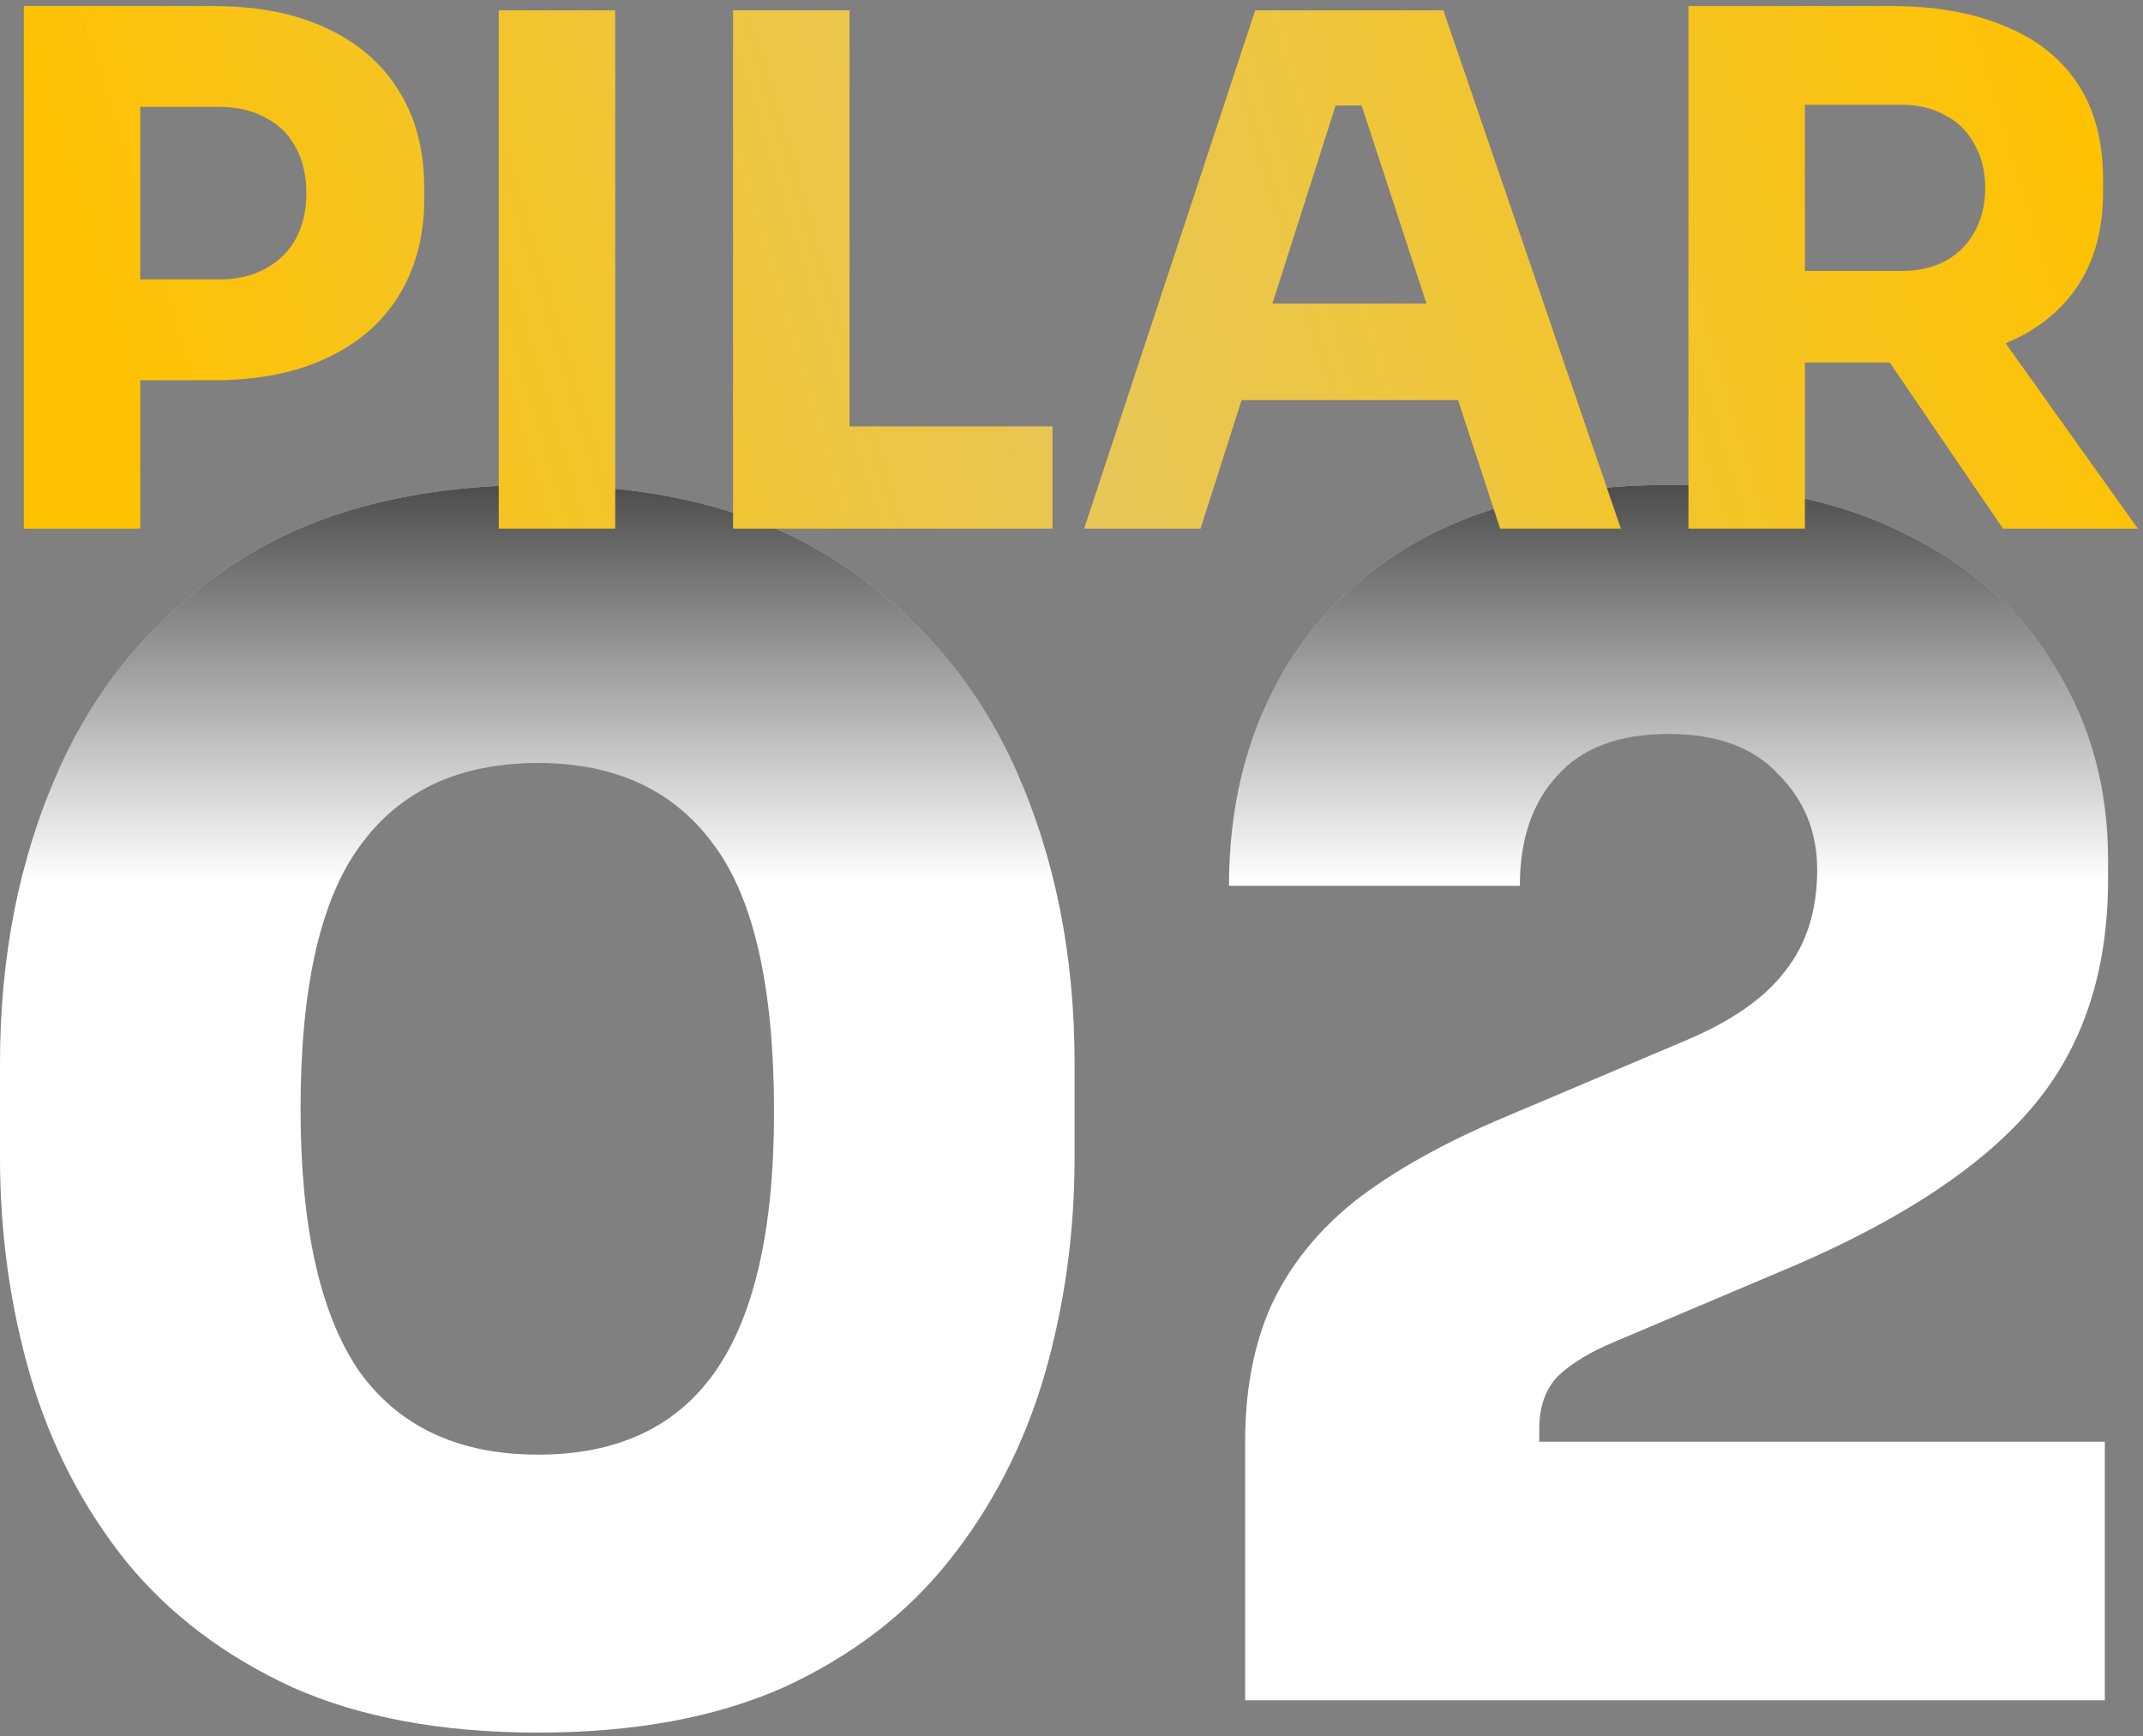
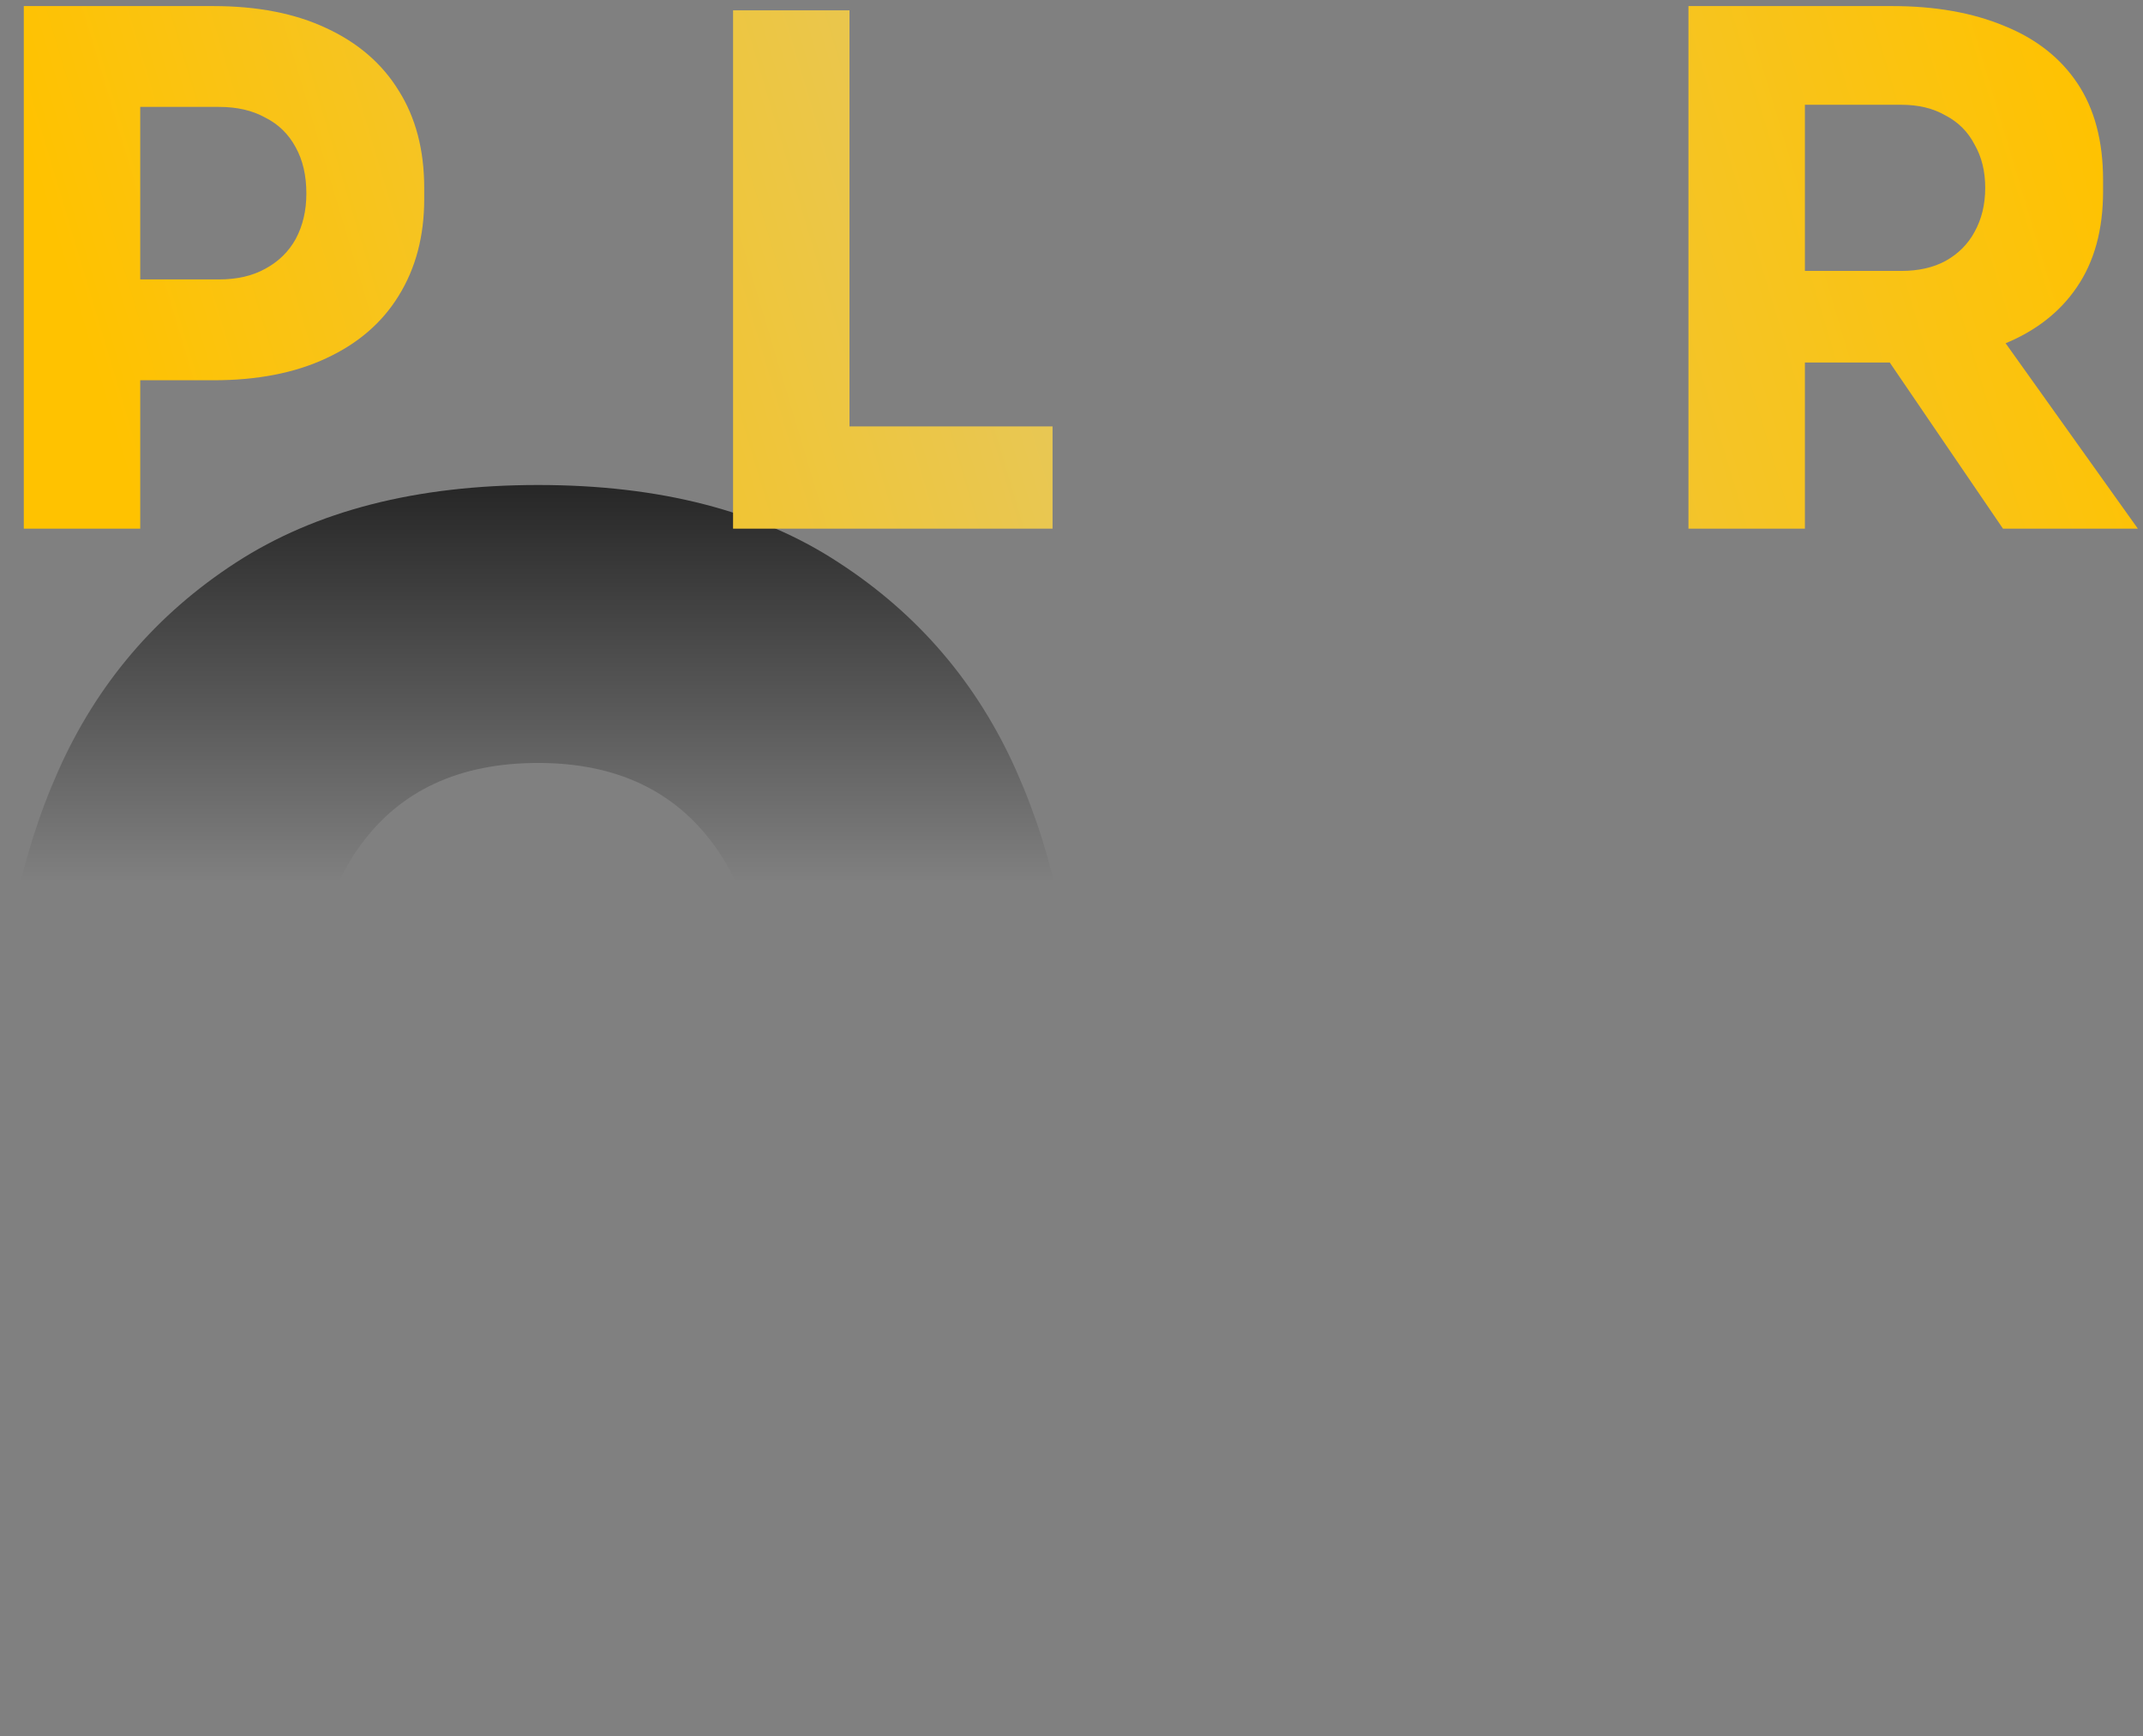
<svg xmlns="http://www.w3.org/2000/svg" width="300" height="243" viewBox="0 0 300 243" fill="none">
  <rect x="0" y="0" width="300" height="243" fill="#808080" stroke="none" />
-   <path d="M75.329 242.525C61.907 242.525 50.446 240.413 40.945 236.191C31.444 231.817 23.677 225.936 17.645 218.546C11.612 211.005 7.163 202.409 4.298 192.758C1.433 182.955 0 172.7 0 161.993V148.872C0 133.791 2.715 120.143 8.144 107.927C13.573 95.712 21.867 85.985 33.027 78.746C44.187 71.507 58.288 67.888 75.329 67.888C92.371 67.888 106.396 71.507 117.405 78.746C128.565 85.985 136.859 95.712 142.288 107.927C147.717 120.143 150.432 133.791 150.432 148.872V161.993C150.432 172.7 148.999 182.955 146.134 192.758C143.269 202.409 138.82 211.005 132.787 218.546C126.906 225.936 119.214 231.817 109.714 236.191C100.213 240.413 88.751 242.525 75.329 242.525ZM75.329 203.616C86.489 203.616 94.783 199.695 100.213 191.853C105.642 184.011 108.356 171.946 108.356 155.659C108.356 138.315 105.566 125.874 99.986 118.333C94.406 110.642 86.187 106.796 75.329 106.796C64.32 106.796 56.026 110.642 50.446 118.333C44.866 125.874 42.076 138.165 42.076 155.206C42.076 171.644 44.79 183.86 50.219 191.853C55.799 199.695 64.169 203.616 75.329 203.616Z" fill="white" />
  <path d="M75.329 242.525C61.907 242.525 50.446 240.413 40.945 236.191C31.444 231.817 23.677 225.936 17.645 218.546C11.612 211.005 7.163 202.409 4.298 192.758C1.433 182.955 0 172.7 0 161.993V148.872C0 133.791 2.715 120.143 8.144 107.927C13.573 95.712 21.867 85.985 33.027 78.746C44.187 71.507 58.288 67.888 75.329 67.888C92.371 67.888 106.396 71.507 117.405 78.746C128.565 85.985 136.859 95.712 142.288 107.927C147.717 120.143 150.432 133.791 150.432 148.872V161.993C150.432 172.7 148.999 182.955 146.134 192.758C143.269 202.409 138.82 211.005 132.787 218.546C126.906 225.936 119.214 231.817 109.714 236.191C100.213 240.413 88.751 242.525 75.329 242.525ZM75.329 203.616C86.489 203.616 94.783 199.695 100.213 191.853C105.642 184.011 108.356 171.946 108.356 155.659C108.356 138.315 105.566 125.874 99.986 118.333C94.406 110.642 86.187 106.796 75.329 106.796C64.32 106.796 56.026 110.642 50.446 118.333C44.866 125.874 42.076 138.165 42.076 155.206C42.076 171.644 44.79 183.86 50.219 191.853C55.799 199.695 64.169 203.616 75.329 203.616Z" fill="url(#paint0_linear_47_34)" fill-opacity="0.7" />
-   <path d="M174.31 238V201.806C174.31 194.567 175.516 188.233 177.929 182.804C180.493 177.224 184.414 172.323 189.692 168.1C195.121 163.878 202.134 159.957 210.73 156.337L235.84 145.705C242.325 142.991 247 139.748 249.865 135.978C252.881 132.208 254.389 127.457 254.389 121.727C254.389 116.448 252.58 111.999 248.96 108.38C245.492 104.61 240.364 102.725 233.578 102.725C226.641 102.725 221.438 104.685 217.969 108.606C214.5 112.376 212.766 117.504 212.766 123.989H172.048C172.048 113.13 174.385 103.479 179.06 95.033C183.735 86.588 190.597 79.952 199.646 75.126C208.845 70.301 220.156 67.888 233.578 67.888C246.849 67.888 258.009 70.225 267.057 74.9C276.257 79.425 283.194 85.683 287.869 93.676C292.695 101.518 295.108 110.416 295.108 120.369V123.084C295.108 135.903 291.639 146.459 284.702 154.754C277.765 163.048 266.605 170.513 251.222 177.149L226.113 187.781C222.493 189.289 219.779 190.948 217.969 192.758C216.31 194.567 215.481 196.98 215.481 199.996V208.14L205.754 201.806H294.655V238H174.31Z" fill="white" />
-   <path d="M174.31 238V201.806C174.31 194.567 175.516 188.233 177.929 182.804C180.493 177.224 184.414 172.323 189.692 168.1C195.121 163.878 202.134 159.957 210.73 156.337L235.84 145.705C242.325 142.991 247 139.748 249.865 135.978C252.881 132.208 254.389 127.457 254.389 121.727C254.389 116.448 252.58 111.999 248.96 108.38C245.492 104.61 240.364 102.725 233.578 102.725C226.641 102.725 221.438 104.685 217.969 108.606C214.5 112.376 212.766 117.504 212.766 123.989H172.048C172.048 113.13 174.385 103.479 179.06 95.033C183.735 86.588 190.597 79.952 199.646 75.126C208.845 70.301 220.156 67.888 233.578 67.888C246.849 67.888 258.009 70.225 267.057 74.9C276.257 79.425 283.194 85.683 287.869 93.676C292.695 101.518 295.108 110.416 295.108 120.369V123.084C295.108 135.903 291.639 146.459 284.702 154.754C277.765 163.048 266.605 170.513 251.222 177.149L226.113 187.781C222.493 189.289 219.779 190.948 217.969 192.758C216.31 194.567 215.481 196.98 215.481 199.996V208.14L205.754 201.806H294.655V238H174.31Z" fill="url(#paint1_linear_47_34)" fill-opacity="0.7" />
  <path d="M17.644 53.228V39.115H30.663C33.181 39.115 35.335 38.618 37.124 37.624C38.979 36.63 40.404 35.239 41.397 33.45C42.391 31.595 42.888 29.475 42.888 27.089C42.888 24.572 42.391 22.418 41.397 20.629C40.404 18.774 38.979 17.383 37.124 16.455C35.335 15.461 33.181 14.964 30.663 14.964H17.644V0.851H29.868C36.03 0.851 41.298 1.878 45.671 3.932C50.11 5.986 53.489 8.901 55.809 12.678C58.194 16.455 59.386 20.994 59.386 26.294V27.884C59.386 33.053 58.194 37.558 55.809 41.401C53.489 45.178 50.11 48.093 45.671 50.147C41.298 52.201 36.03 53.228 29.868 53.228H17.644ZM3.332 74V0.851H19.631V74H3.332Z" fill="url(#paint2_linear_47_34)" />
-   <path d="M69.821 74V1.447H86.121V74H69.821Z" fill="url(#paint3_linear_47_34)" />
  <path d="M102.622 74V1.447H118.922V74H102.622ZM116.934 74V59.688H147.347V74H116.934Z" fill="url(#paint4_linear_47_34)" />
-   <path d="M151.767 74L175.719 1.447H202.057L226.904 74H210.008L189.932 12.678L195.1 14.765H182.279L187.646 12.678L168.067 74H151.767ZM169.955 56.011L174.924 42.494H203.349L208.418 56.011H169.955Z" fill="url(#paint5_linear_47_34)" />
  <path d="M236.368 74V0.851H252.668V74H236.368ZM280.397 74L259.128 42.792H277.018L299.28 74H280.397ZM248.295 50.743V37.923H266.184C268.57 37.923 270.624 37.459 272.346 36.531C274.135 35.537 275.494 34.179 276.421 32.456C277.415 30.667 277.912 28.613 277.912 26.294C277.912 23.975 277.415 21.954 276.421 20.232C275.494 18.443 274.135 17.084 272.346 16.157C270.624 15.163 268.57 14.666 266.184 14.666H248.295V0.851H264.892C270.922 0.851 276.156 1.779 280.596 3.634C285.035 5.423 288.447 8.106 290.832 11.684C293.218 15.262 294.41 19.768 294.41 25.201V26.791C294.41 32.158 293.185 36.63 290.733 40.209C288.348 43.72 284.935 46.37 280.496 48.16C276.123 49.882 270.922 50.743 264.892 50.743H248.295Z" fill="url(#paint6_linear_47_34)" />
  <defs>
    <linearGradient id="paint0_linear_47_34" x1="147.084" y1="67.888" x2="147.084" y2="123.388" gradientUnits="userSpaceOnUse">
      <stop />
      <stop offset="1" stop-opacity="0" />
    </linearGradient>
    <linearGradient id="paint1_linear_47_34" x1="147.084" y1="67.888" x2="147.084" y2="123.388" gradientUnits="userSpaceOnUse">
      <stop />
      <stop offset="1" stop-opacity="0" />
    </linearGradient>
    <linearGradient id="paint2_linear_47_34" x1="13.159" y1="52.348" x2="282.147" y2="-28.205" gradientUnits="userSpaceOnUse">
      <stop stop-color="#FFC200" />
      <stop offset="0.469" stop-color="#E7C757" />
      <stop offset="1" stop-color="#FFC200" />
    </linearGradient>
    <linearGradient id="paint3_linear_47_34" x1="13.159" y1="52.348" x2="282.147" y2="-28.205" gradientUnits="userSpaceOnUse">
      <stop stop-color="#FFC200" />
      <stop offset="0.469" stop-color="#E7C757" />
      <stop offset="1" stop-color="#FFC200" />
    </linearGradient>
    <linearGradient id="paint4_linear_47_34" x1="13.159" y1="52.348" x2="282.147" y2="-28.205" gradientUnits="userSpaceOnUse">
      <stop stop-color="#FFC200" />
      <stop offset="0.469" stop-color="#E7C757" />
      <stop offset="1" stop-color="#FFC200" />
    </linearGradient>
    <linearGradient id="paint5_linear_47_34" x1="13.159" y1="52.348" x2="282.147" y2="-28.205" gradientUnits="userSpaceOnUse">
      <stop stop-color="#FFC200" />
      <stop offset="0.469" stop-color="#E7C757" />
      <stop offset="1" stop-color="#FFC200" />
    </linearGradient>
    <linearGradient id="paint6_linear_47_34" x1="13.159" y1="52.348" x2="282.147" y2="-28.205" gradientUnits="userSpaceOnUse">
      <stop stop-color="#FFC200" />
      <stop offset="0.469" stop-color="#E7C757" />
      <stop offset="1" stop-color="#FFC200" />
    </linearGradient>
  </defs>
</svg>